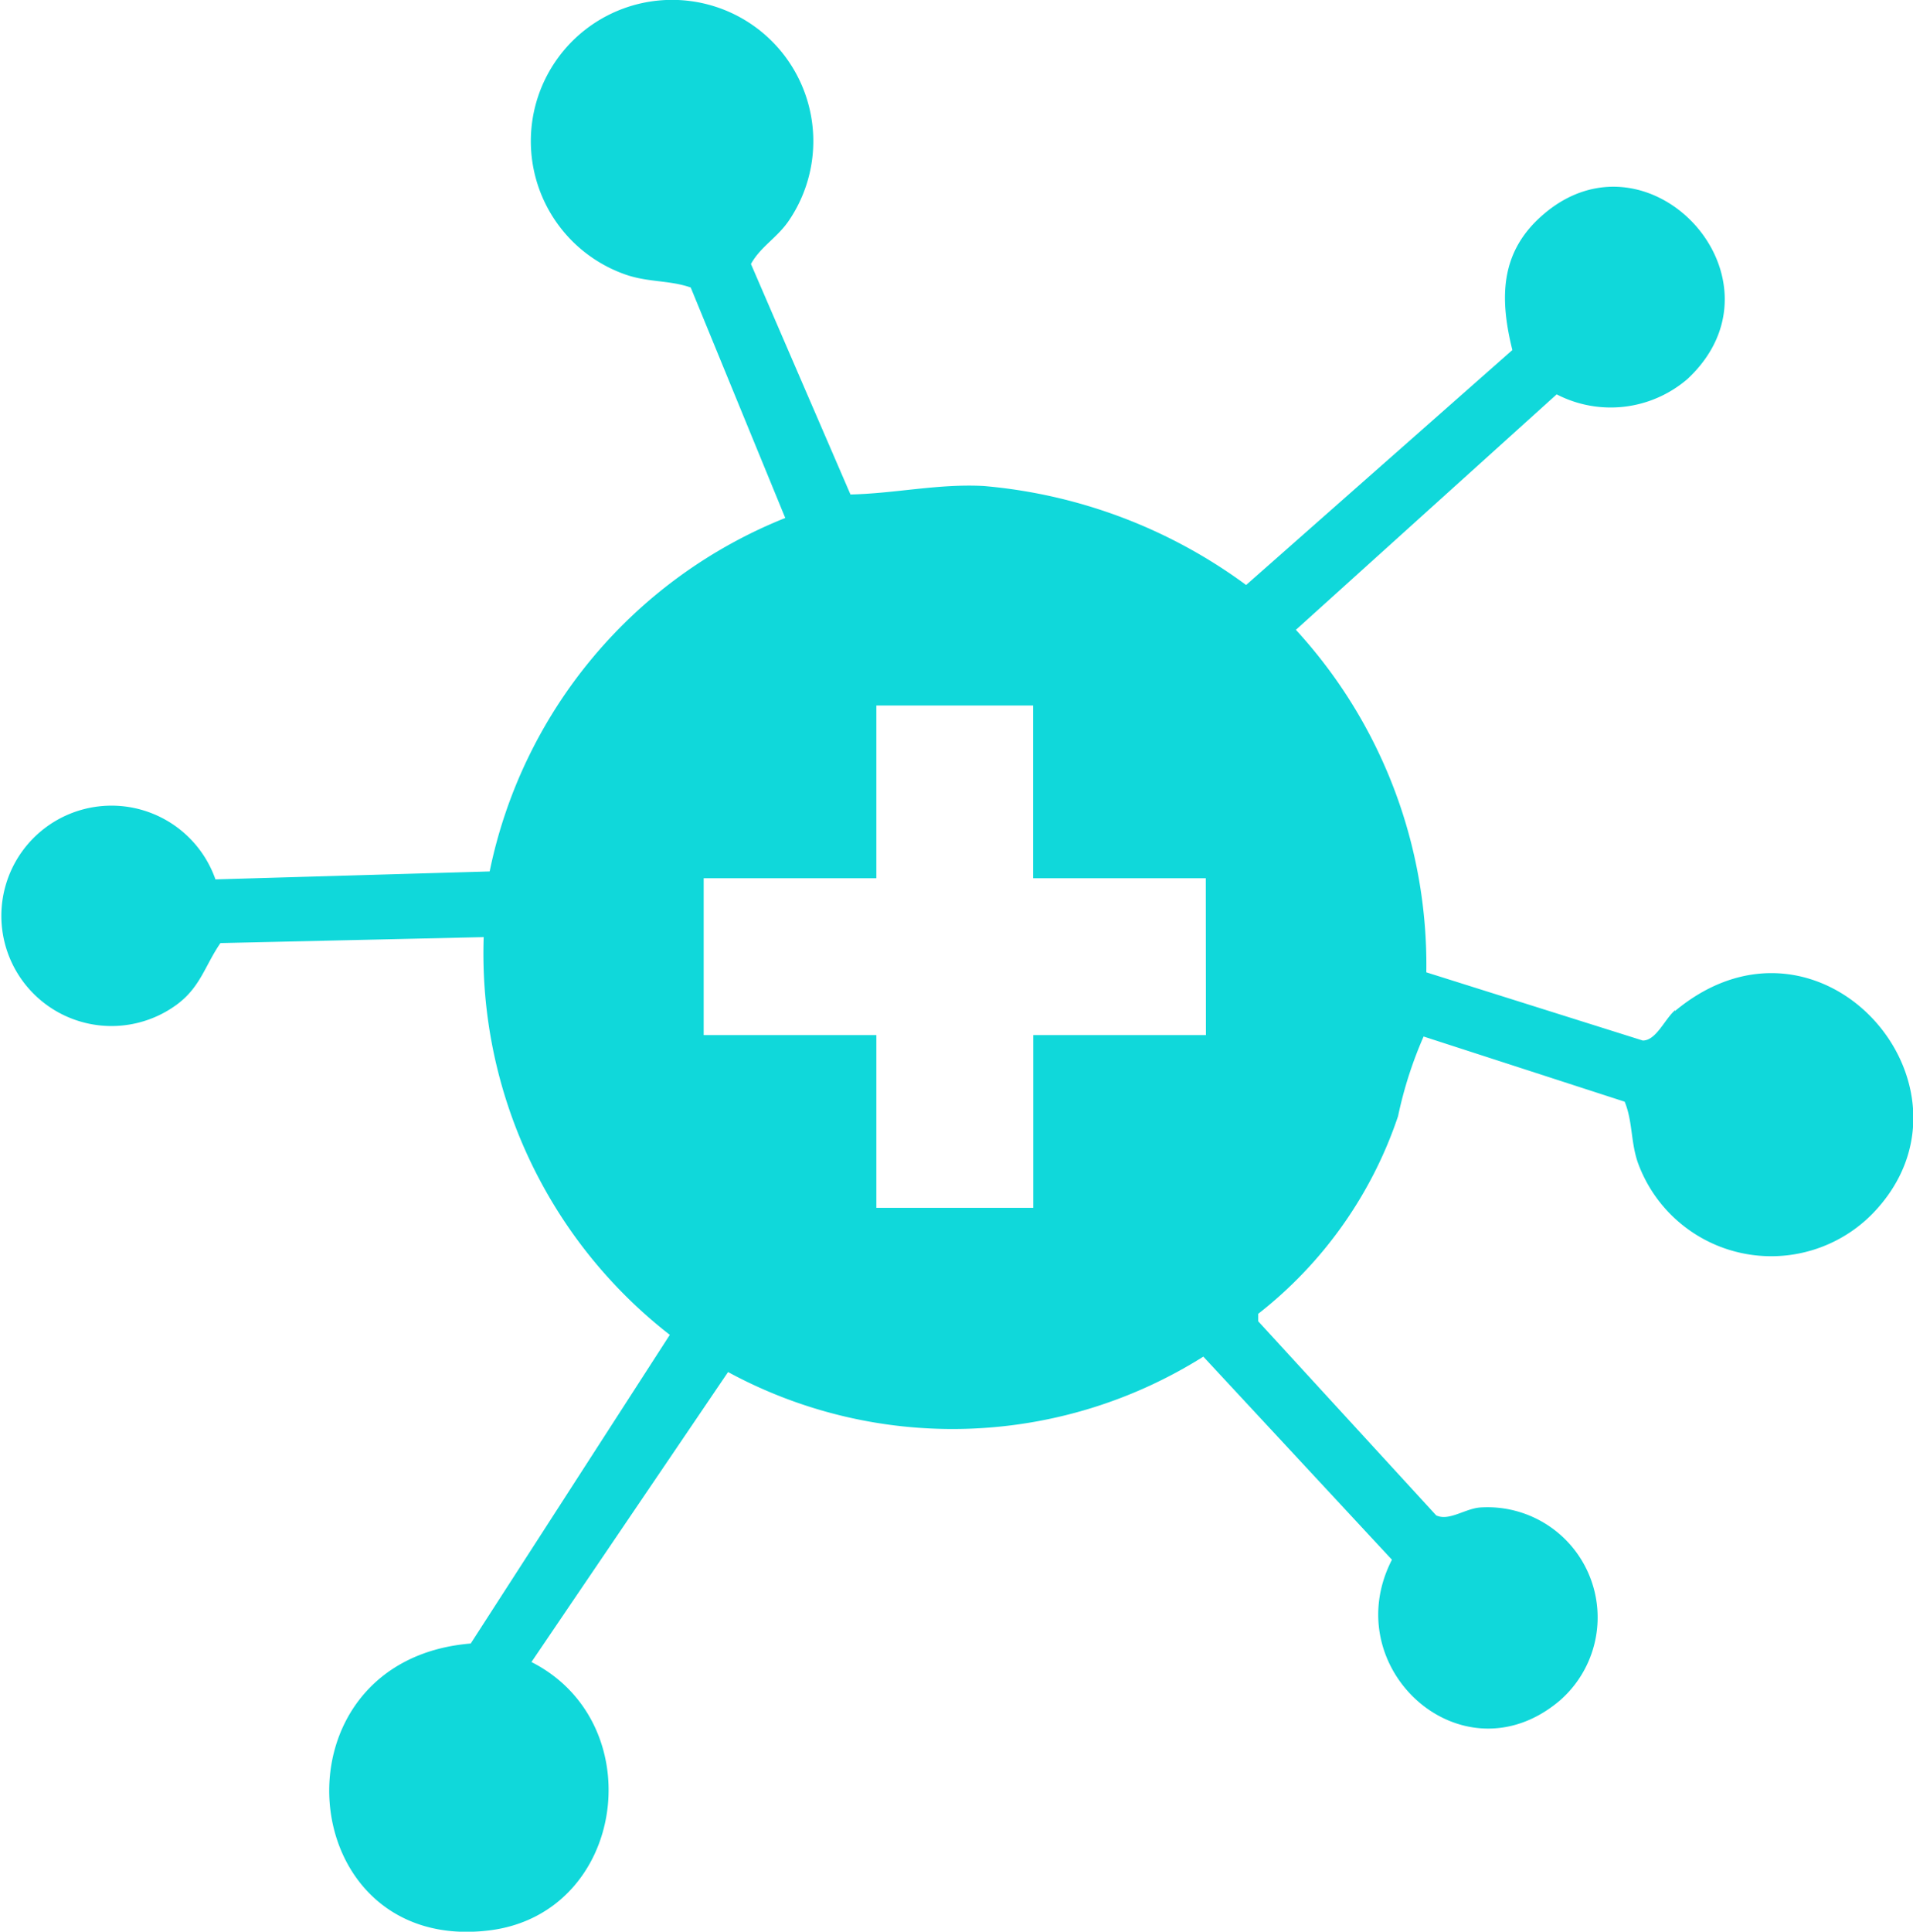
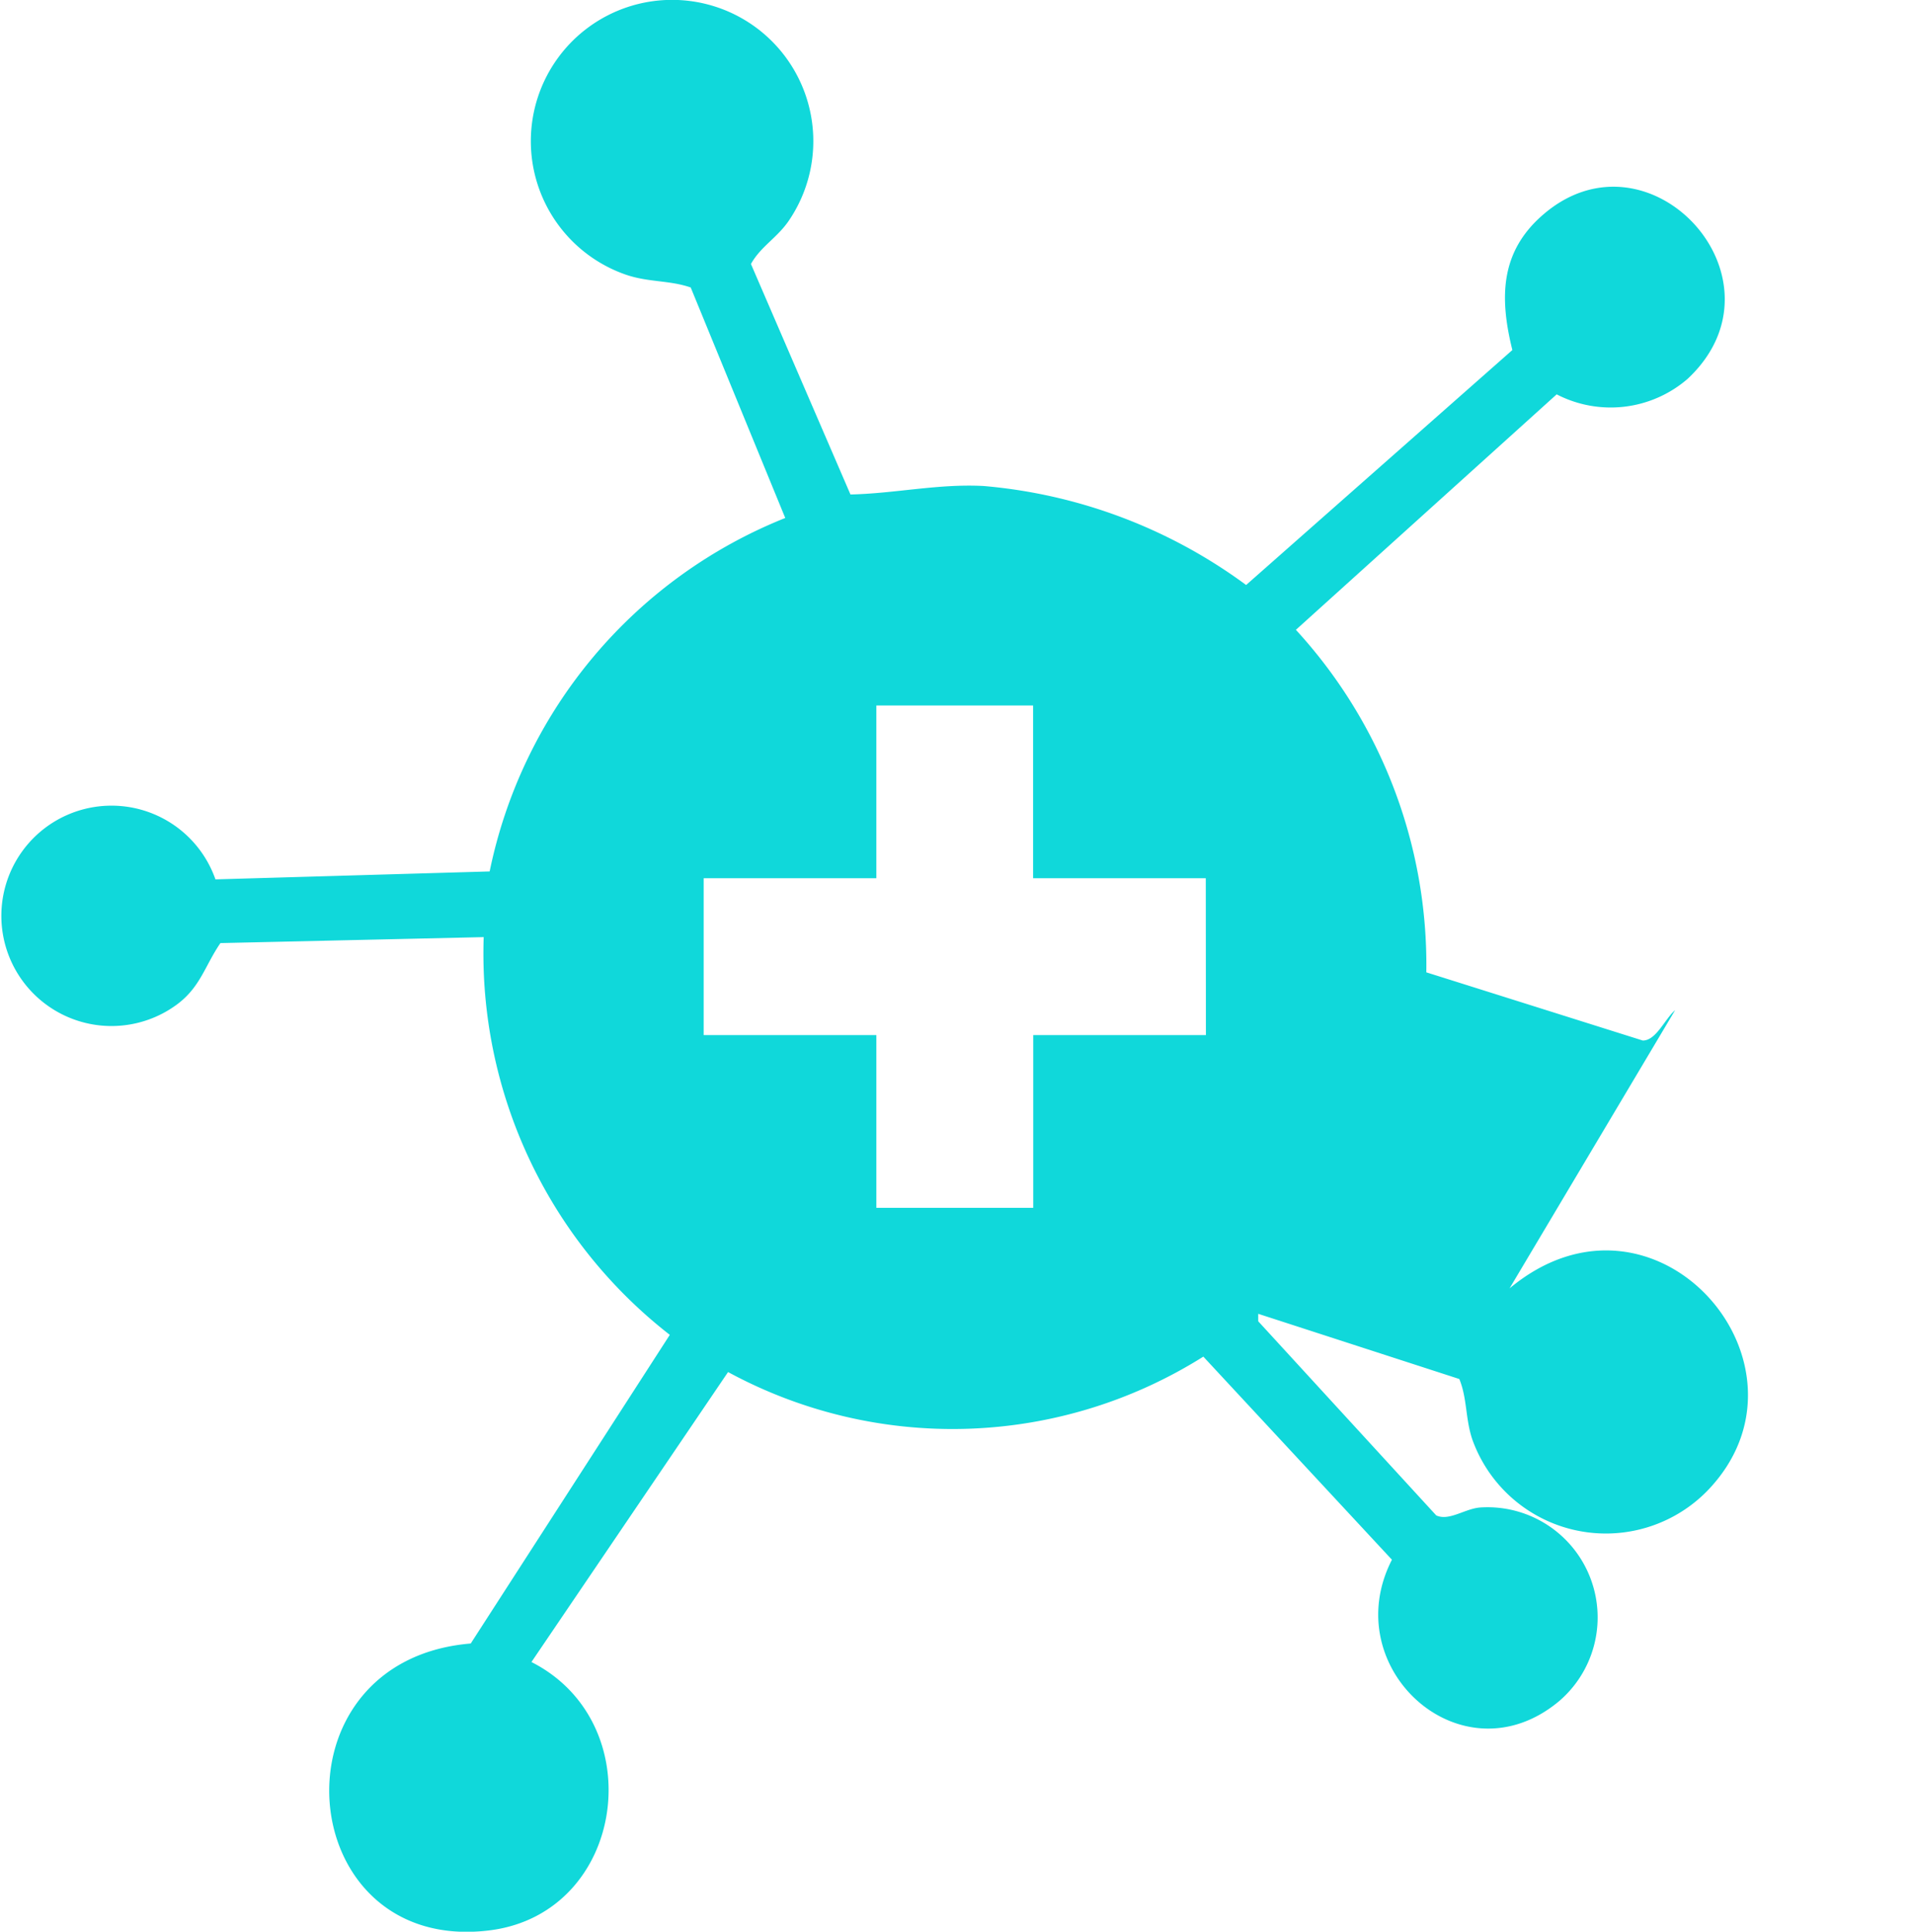
<svg xmlns="http://www.w3.org/2000/svg" width="59.934" height="60.5" viewBox="0 0 59.934 60.5">
-   <path id="expandable.health.network" d="M58.261,37.256c-.327.281-.592.951-1.013.951l-6.782-2.136A15.507,15.507,0,0,0,46.38,25.344l8.17-7.375a3.686,3.686,0,0,0,4.1-.483c3.321-3.1-1.169-8.014-4.506-5.161-1.372,1.169-1.388,2.619-.982,4.256l-8.341,7.359a16.19,16.19,0,0,0-8.217-3.1c-1.419-.078-2.775.234-4.179.265l-3.118-7.219c.312-.561.842-.826,1.216-1.4a4.425,4.425,0,1,0-5.145,1.731c.717.249,1.372.172,2.042.405l2.962,7.219a15.212,15.212,0,0,0-9.261,11.07l-8.591.249a3.451,3.451,0,1,0-1.2,3.913c.733-.546.873-1.216,1.356-1.918l8.248-.187a15.132,15.132,0,0,0,5.831,12.457l-6.237,9.667c-6.392.53-5.6,9.791.624,8.98,4.241-.561,5.052-6.486,1.278-8.4L28.59,48.59a14.752,14.752,0,0,0,14.89-.483l5.909,6.361c-1.746,3.4,2.2,6.969,5.239,4.428a3.451,3.451,0,0,0-2.463-6.065c-.483.031-.982.437-1.388.249L45.2,47v-.234a13.179,13.179,0,0,0,4.381-6.19,12.755,12.755,0,0,1,.8-2.495l6.3,2.042c.249.608.187,1.232.405,1.887a4.445,4.445,0,0,0,7.359,1.621c3.789-3.9-1.606-10.165-6.19-6.346Zm-14.7.78h-5.41v5.41H33.236v-5.41h-5.41V33.124h5.41v-5.41h4.911v5.41h5.41Z" transform="translate(-5.78 -5.618)" fill="#10d8da" />
+   <path id="expandable.health.network" d="M58.261,37.256c-.327.281-.592.951-1.013.951l-6.782-2.136A15.507,15.507,0,0,0,46.38,25.344l8.17-7.375a3.686,3.686,0,0,0,4.1-.483c3.321-3.1-1.169-8.014-4.506-5.161-1.372,1.169-1.388,2.619-.982,4.256l-8.341,7.359a16.19,16.19,0,0,0-8.217-3.1c-1.419-.078-2.775.234-4.179.265l-3.118-7.219c.312-.561.842-.826,1.216-1.4a4.425,4.425,0,1,0-5.145,1.731c.717.249,1.372.172,2.042.405l2.962,7.219a15.212,15.212,0,0,0-9.261,11.07l-8.591.249a3.451,3.451,0,1,0-1.2,3.913c.733-.546.873-1.216,1.356-1.918l8.248-.187a15.132,15.132,0,0,0,5.831,12.457l-6.237,9.667c-6.392.53-5.6,9.791.624,8.98,4.241-.561,5.052-6.486,1.278-8.4L28.59,48.59a14.752,14.752,0,0,0,14.89-.483l5.909,6.361c-1.746,3.4,2.2,6.969,5.239,4.428a3.451,3.451,0,0,0-2.463-6.065c-.483.031-.982.437-1.388.249L45.2,47v-.234l6.3,2.042c.249.608.187,1.232.405,1.887a4.445,4.445,0,0,0,7.359,1.621c3.789-3.9-1.606-10.165-6.19-6.346Zm-14.7.78h-5.41v5.41H33.236v-5.41h-5.41V33.124h5.41v-5.41h4.911v5.41h5.41Z" transform="translate(-5.78 -5.618)" fill="#10d8da" />
</svg>